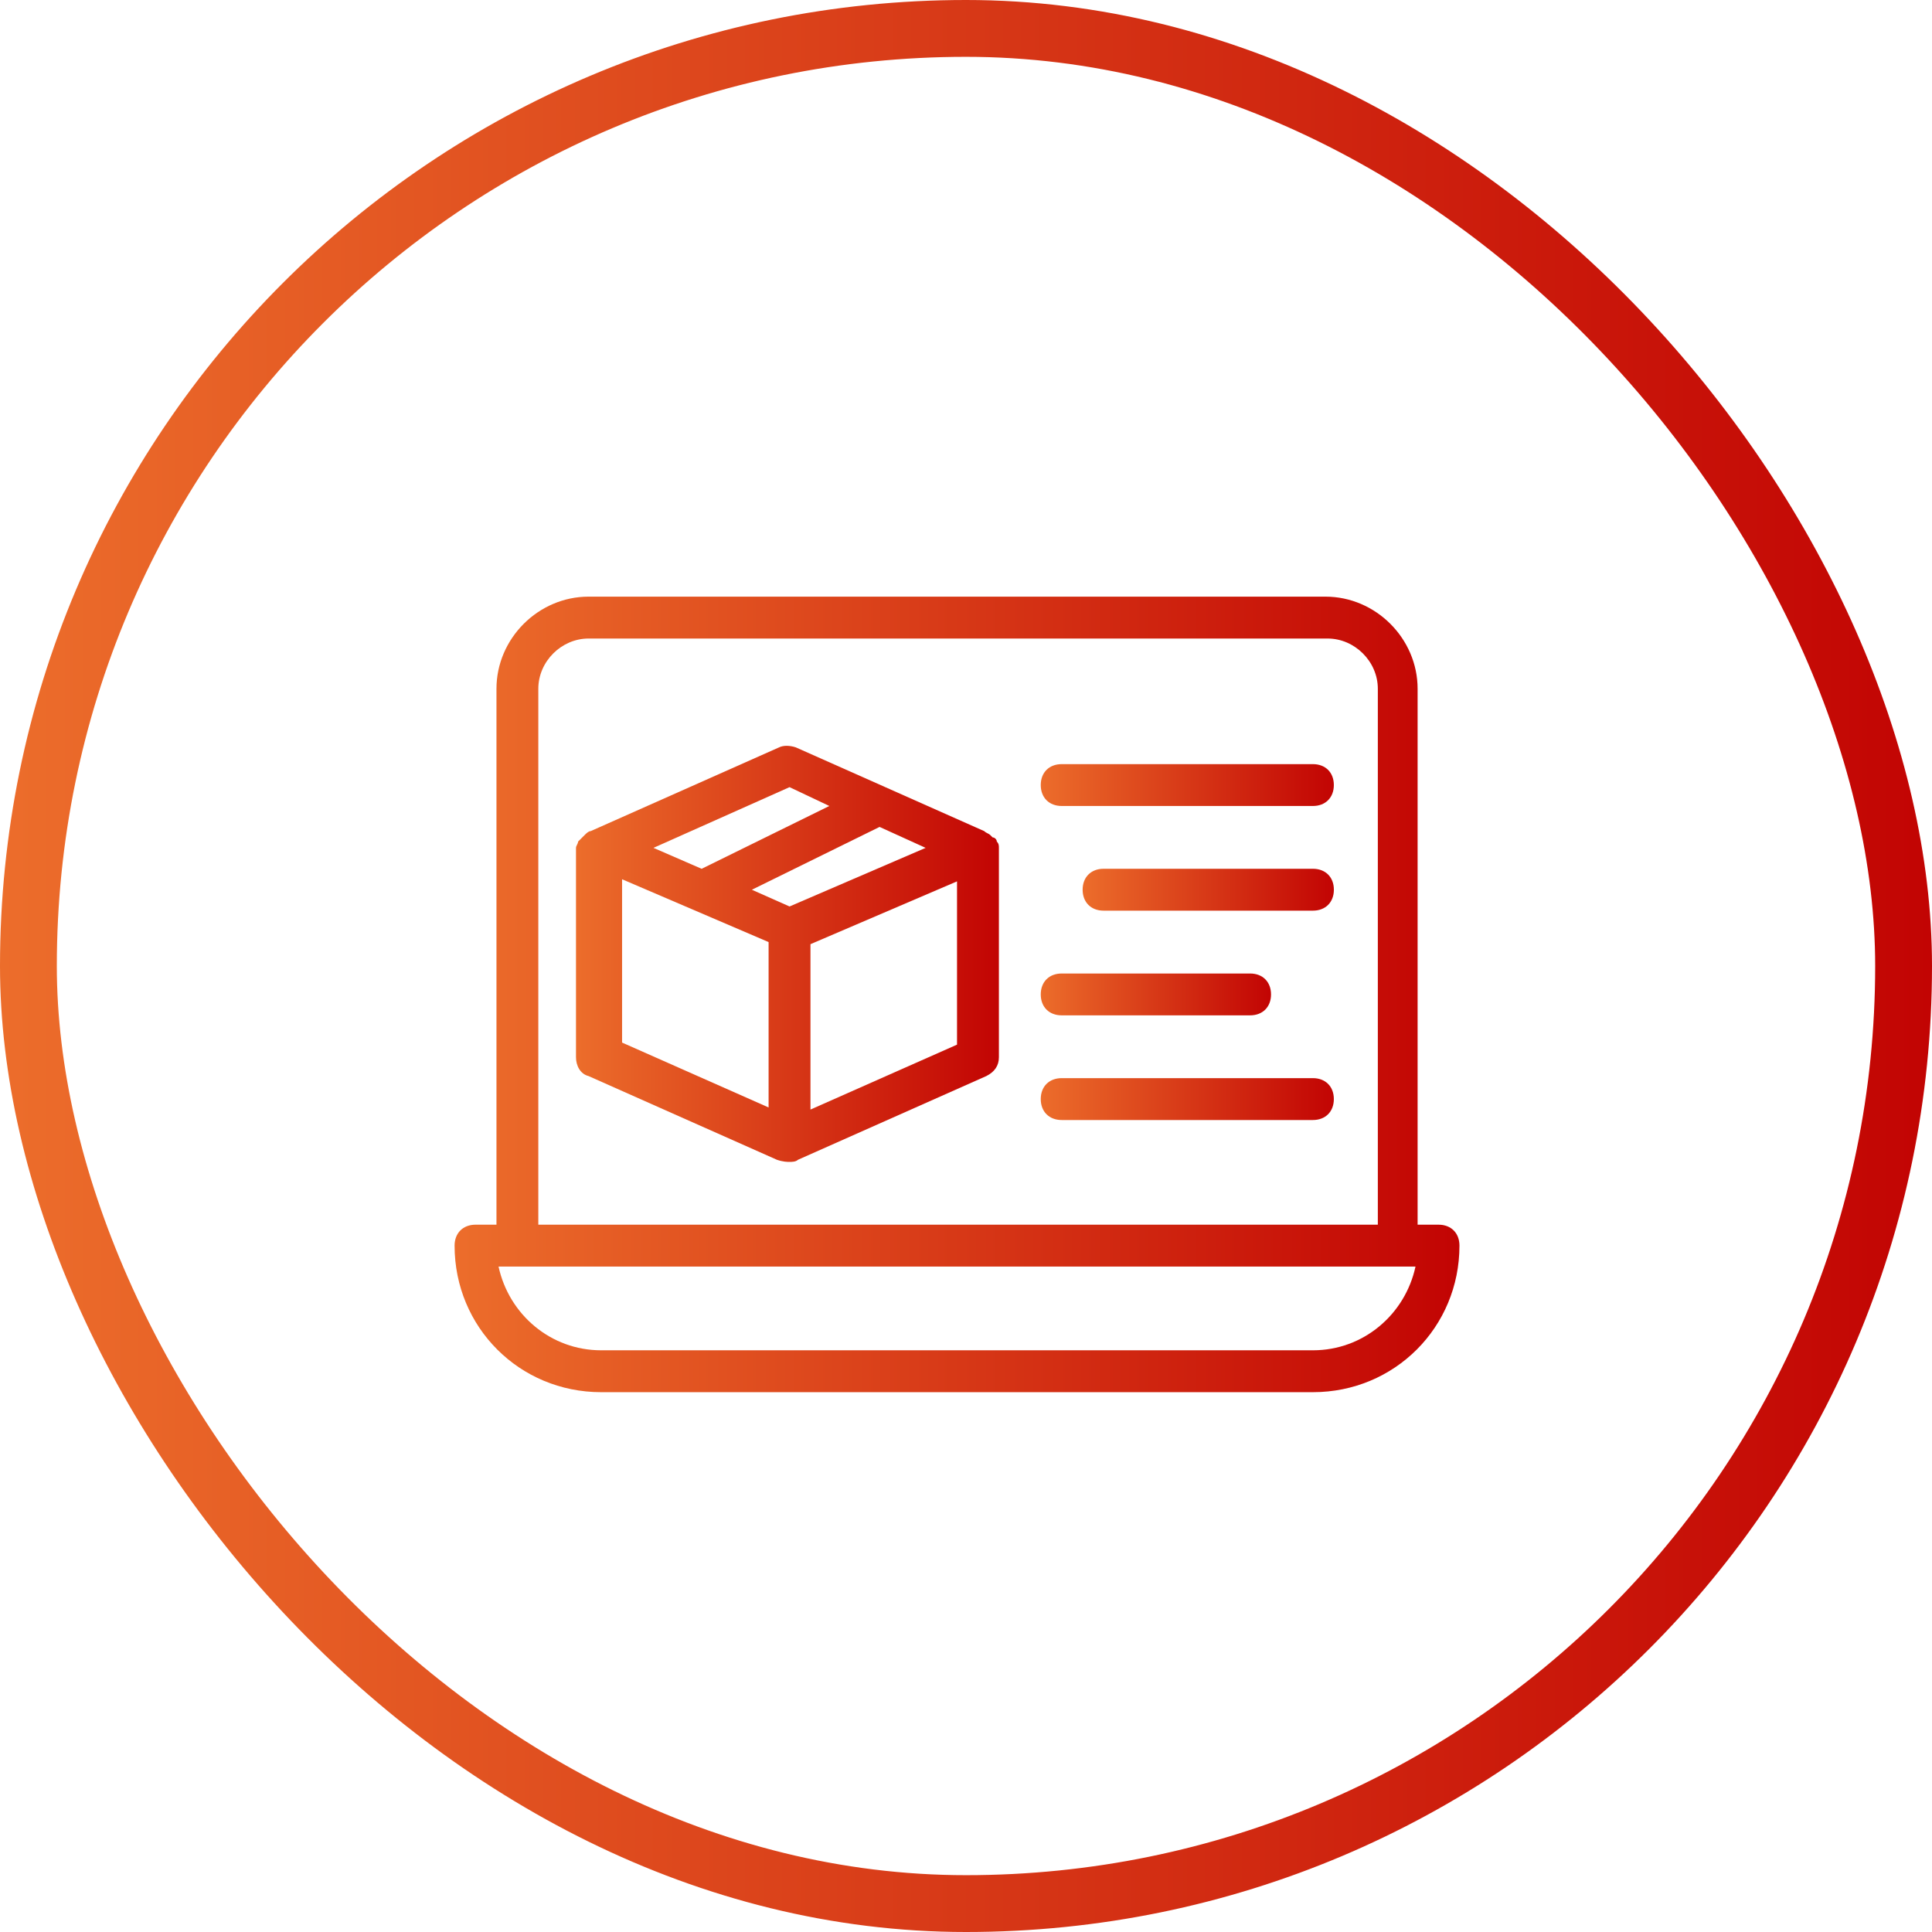
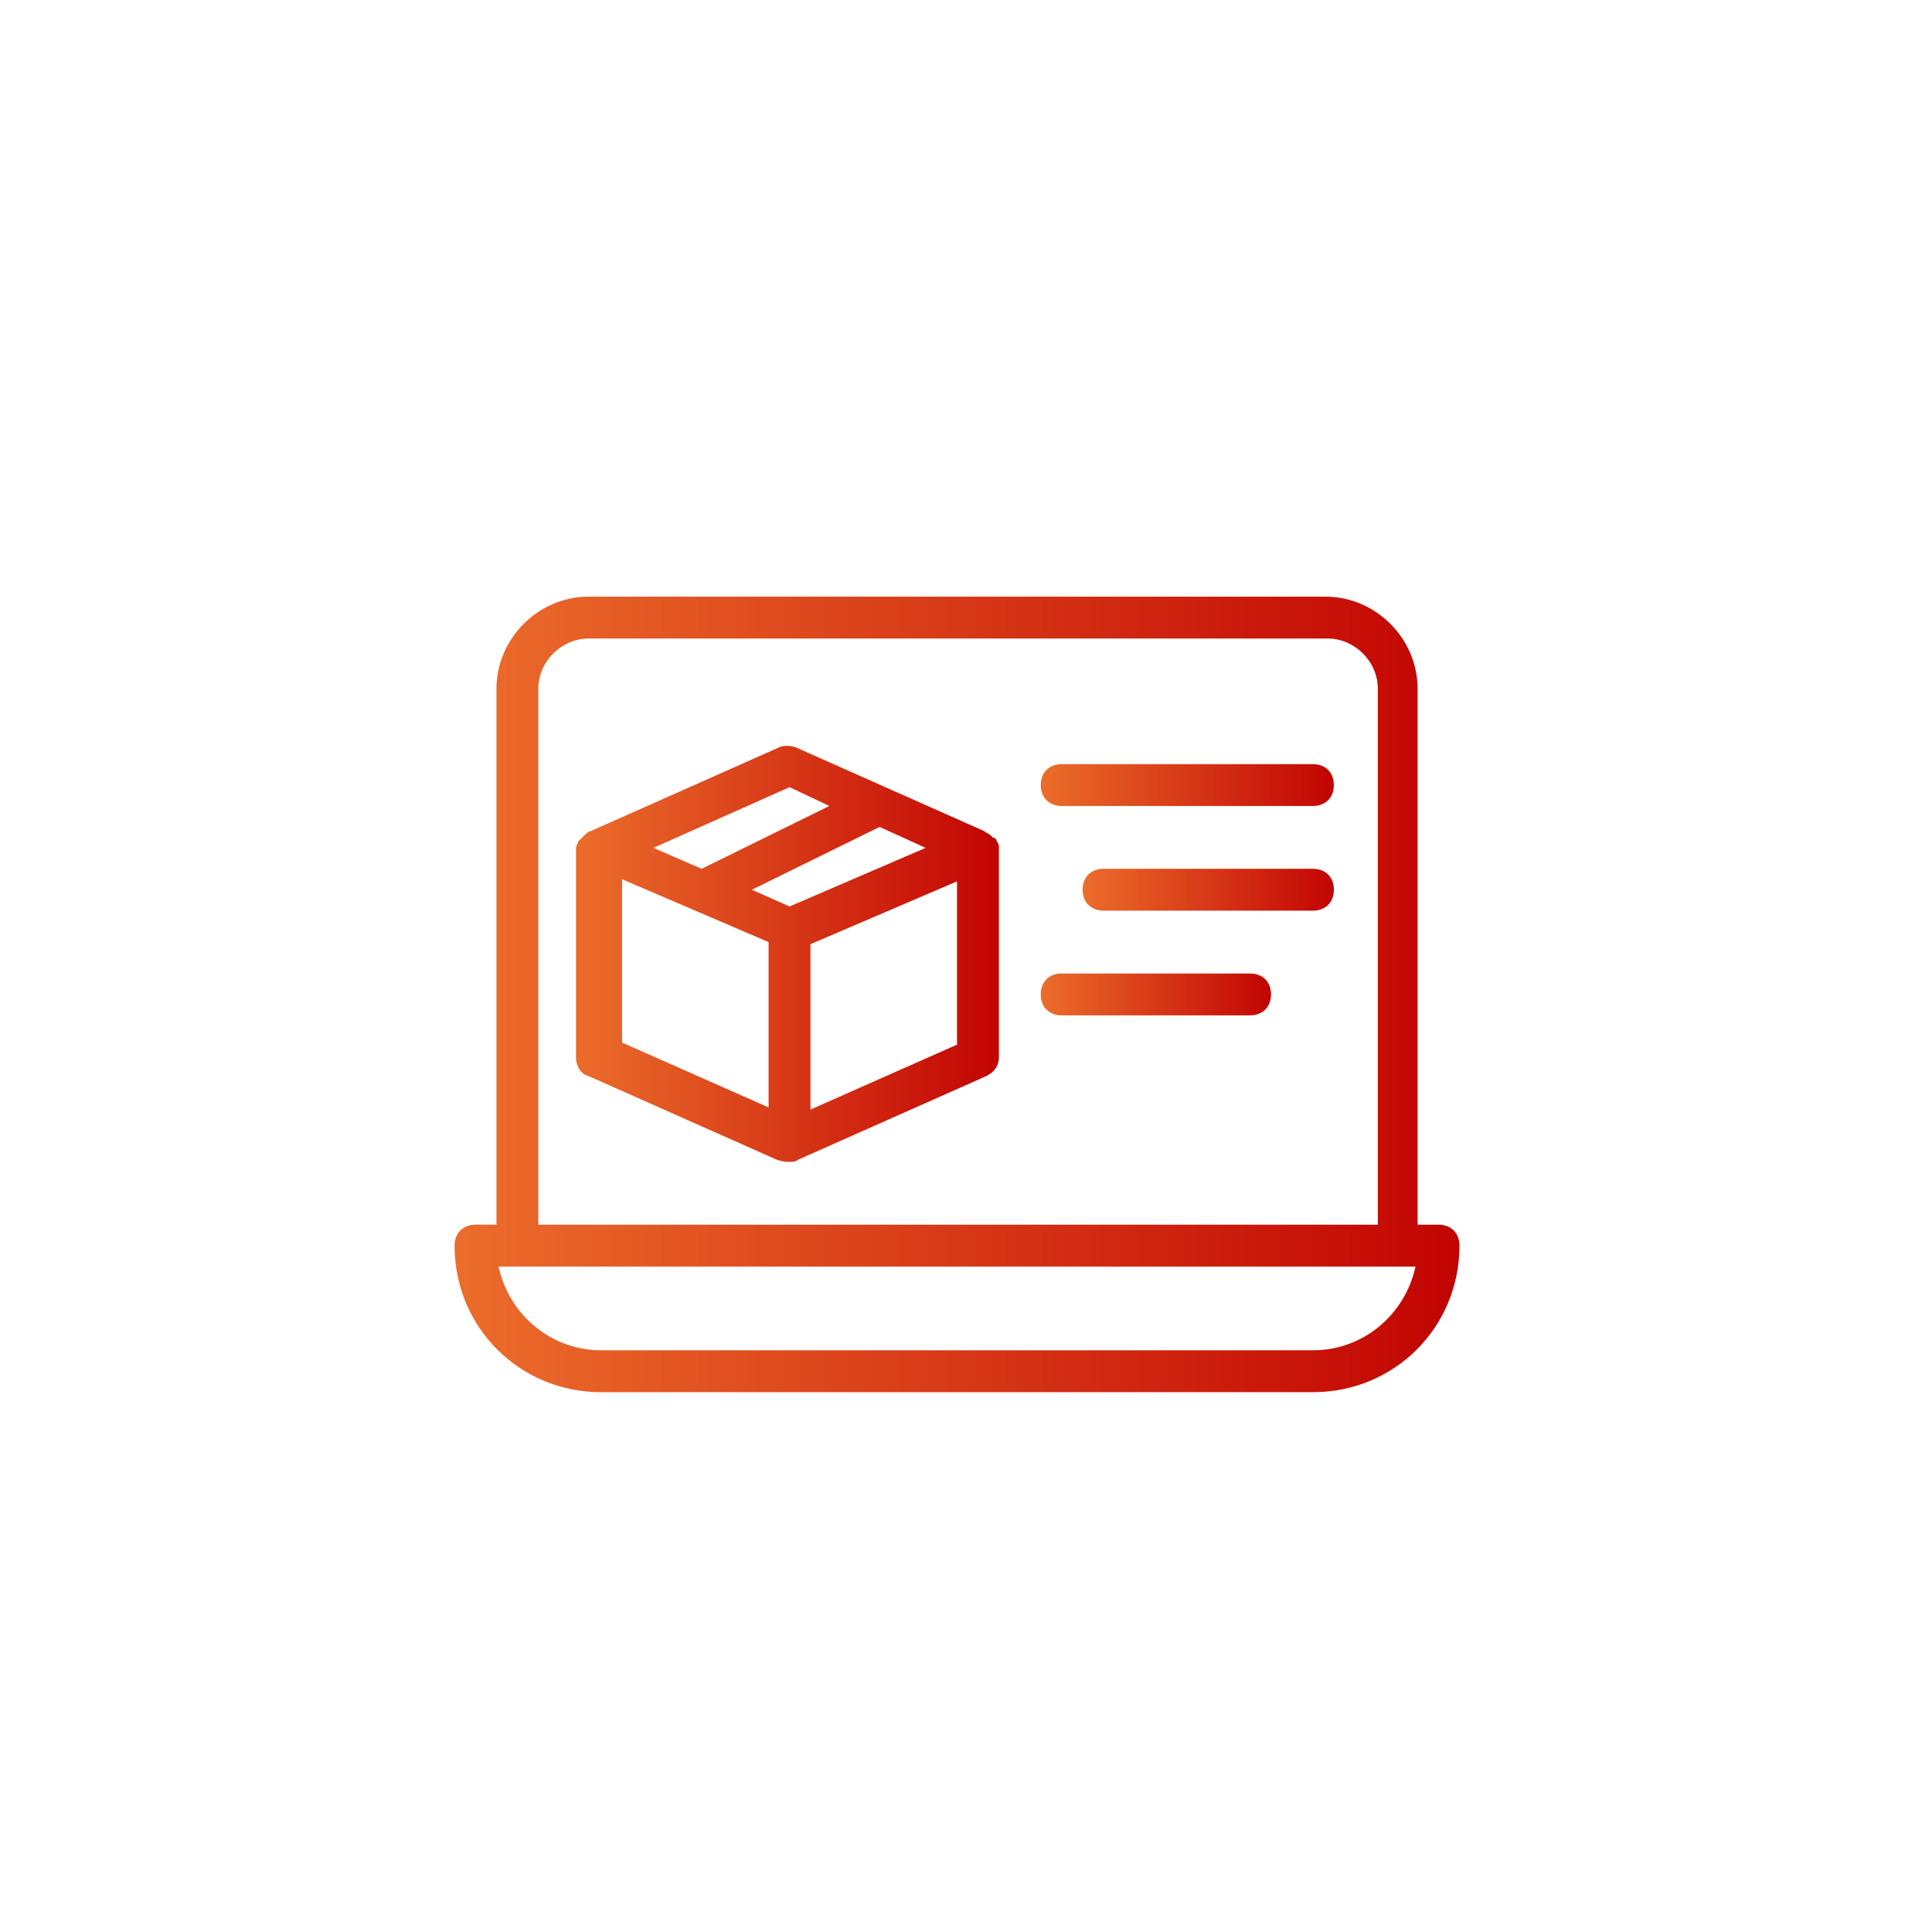
<svg xmlns="http://www.w3.org/2000/svg" width="68" height="68" viewBox="0 0 68 68" fill="none">
-   <rect x="1" y="1" width="66" height="66" rx="33" fill="#D9D9D9" fill-opacity="0.01" stroke="url(#paint0_linear_2679_10232)" stroke-width="2" />
  <path d="M21.158 49H46.211C49.084 49 51.368 46.716 51.368 43.842C51.368 43.4 51.074 43.105 50.632 43.105H49.895V24.242C49.895 22.474 48.421 21 46.653 21H20.716C18.947 21 17.474 22.474 17.474 24.242V43.105H16.737C16.295 43.105 16 43.4 16 43.842C16 46.716 18.284 49 21.158 49ZM46.211 47.526H21.158C19.39 47.526 17.916 46.274 17.547 44.579H18.21H49.158H49.821C49.453 46.274 47.979 47.526 46.211 47.526ZM18.947 24.242C18.947 23.284 19.758 22.474 20.716 22.474H46.726C47.684 22.474 48.495 23.284 48.495 24.242V43.105H18.947V24.242Z" fill="url(#paint1_linear_2679_10232)" />
  <path d="M35.158 29.842C35.158 29.768 35.158 29.695 35.084 29.621C35.084 29.547 35.01 29.474 34.937 29.474C34.937 29.474 34.937 29.474 34.863 29.4C34.789 29.326 34.715 29.326 34.642 29.253L28.01 26.305C27.789 26.232 27.568 26.232 27.421 26.305L20.789 29.253C20.715 29.253 20.642 29.326 20.568 29.4C20.568 29.4 20.568 29.4 20.494 29.474C20.421 29.547 20.421 29.547 20.347 29.621C20.347 29.695 20.273 29.768 20.273 29.842V37.211C20.273 37.505 20.421 37.8 20.715 37.874L27.347 40.821C27.568 40.895 27.715 40.895 27.789 40.895C27.863 40.895 28.01 40.895 28.084 40.821L34.715 37.874C35.01 37.726 35.158 37.505 35.158 37.211V29.842ZM27.789 31.905L26.463 31.316L30.958 29.105L32.579 29.842L27.789 31.905ZM27.789 27.705L29.189 28.368L24.695 30.579L23 29.842L27.789 27.705ZM21.895 30.947L27.052 33.158V38.979L21.895 36.695V30.947ZM28.526 39.053V33.232L33.684 31.021V36.768L28.526 39.053Z" fill="url(#paint2_linear_2679_10232)" />
  <path d="M46.21 26.895H37.368C36.926 26.895 36.631 27.189 36.631 27.631C36.631 28.073 36.926 28.368 37.368 28.368H46.21C46.652 28.368 46.947 28.073 46.947 27.631C46.947 27.189 46.652 26.895 46.21 26.895Z" fill="url(#paint3_linear_2679_10232)" />
  <path d="M46.211 30.578H38.842C38.4 30.578 38.105 30.873 38.105 31.315C38.105 31.757 38.4 32.052 38.842 32.052H46.211C46.653 32.052 46.948 31.757 46.948 31.315C46.948 30.873 46.653 30.578 46.211 30.578Z" fill="url(#paint4_linear_2679_10232)" />
  <path d="M37.368 35.737H43.999C44.441 35.737 44.736 35.443 44.736 35.001C44.736 34.558 44.441 34.264 43.999 34.264H37.368C36.926 34.264 36.631 34.558 36.631 35.001C36.631 35.443 36.926 35.737 37.368 35.737Z" fill="url(#paint5_linear_2679_10232)" />
-   <path d="M46.21 37.947H37.368C36.926 37.947 36.631 38.242 36.631 38.684C36.631 39.126 36.926 39.421 37.368 39.421H46.21C46.652 39.421 46.947 39.126 46.947 38.684C46.947 38.242 46.652 37.947 46.21 37.947Z" fill="url(#paint6_linear_2679_10232)" />
  <defs>
    <linearGradient id="paint0_linear_2679_10232" x1="68" y1="34" x2="0" y2="34" gradientUnits="userSpaceOnUse">
      <stop stop-color="#C20403" />
      <stop offset="1" stop-color="#EC6D2B" />
    </linearGradient>
    <linearGradient id="paint1_linear_2679_10232" x1="51.368" y1="35" x2="16" y2="35" gradientUnits="userSpaceOnUse">
      <stop stop-color="#C20403" />
      <stop offset="1" stop-color="#EC6D2B" />
    </linearGradient>
    <linearGradient id="paint2_linear_2679_10232" x1="35.158" y1="33.572" x2="20.273" y2="33.572" gradientUnits="userSpaceOnUse">
      <stop stop-color="#C20403" />
      <stop offset="1" stop-color="#EC6D2B" />
    </linearGradient>
    <linearGradient id="paint3_linear_2679_10232" x1="46.947" y1="27.631" x2="36.631" y2="27.631" gradientUnits="userSpaceOnUse">
      <stop stop-color="#C20403" />
      <stop offset="1" stop-color="#EC6D2B" />
    </linearGradient>
    <linearGradient id="paint4_linear_2679_10232" x1="46.948" y1="31.315" x2="38.105" y2="31.315" gradientUnits="userSpaceOnUse">
      <stop stop-color="#C20403" />
      <stop offset="1" stop-color="#EC6D2B" />
    </linearGradient>
    <linearGradient id="paint5_linear_2679_10232" x1="44.736" y1="35.001" x2="36.631" y2="35.001" gradientUnits="userSpaceOnUse">
      <stop stop-color="#C20403" />
      <stop offset="1" stop-color="#EC6D2B" />
    </linearGradient>
    <linearGradient id="paint6_linear_2679_10232" x1="46.947" y1="38.684" x2="36.631" y2="38.684" gradientUnits="userSpaceOnUse">
      <stop stop-color="#C20403" />
      <stop offset="1" stop-color="#EC6D2B" />
    </linearGradient>
  </defs>
</svg>